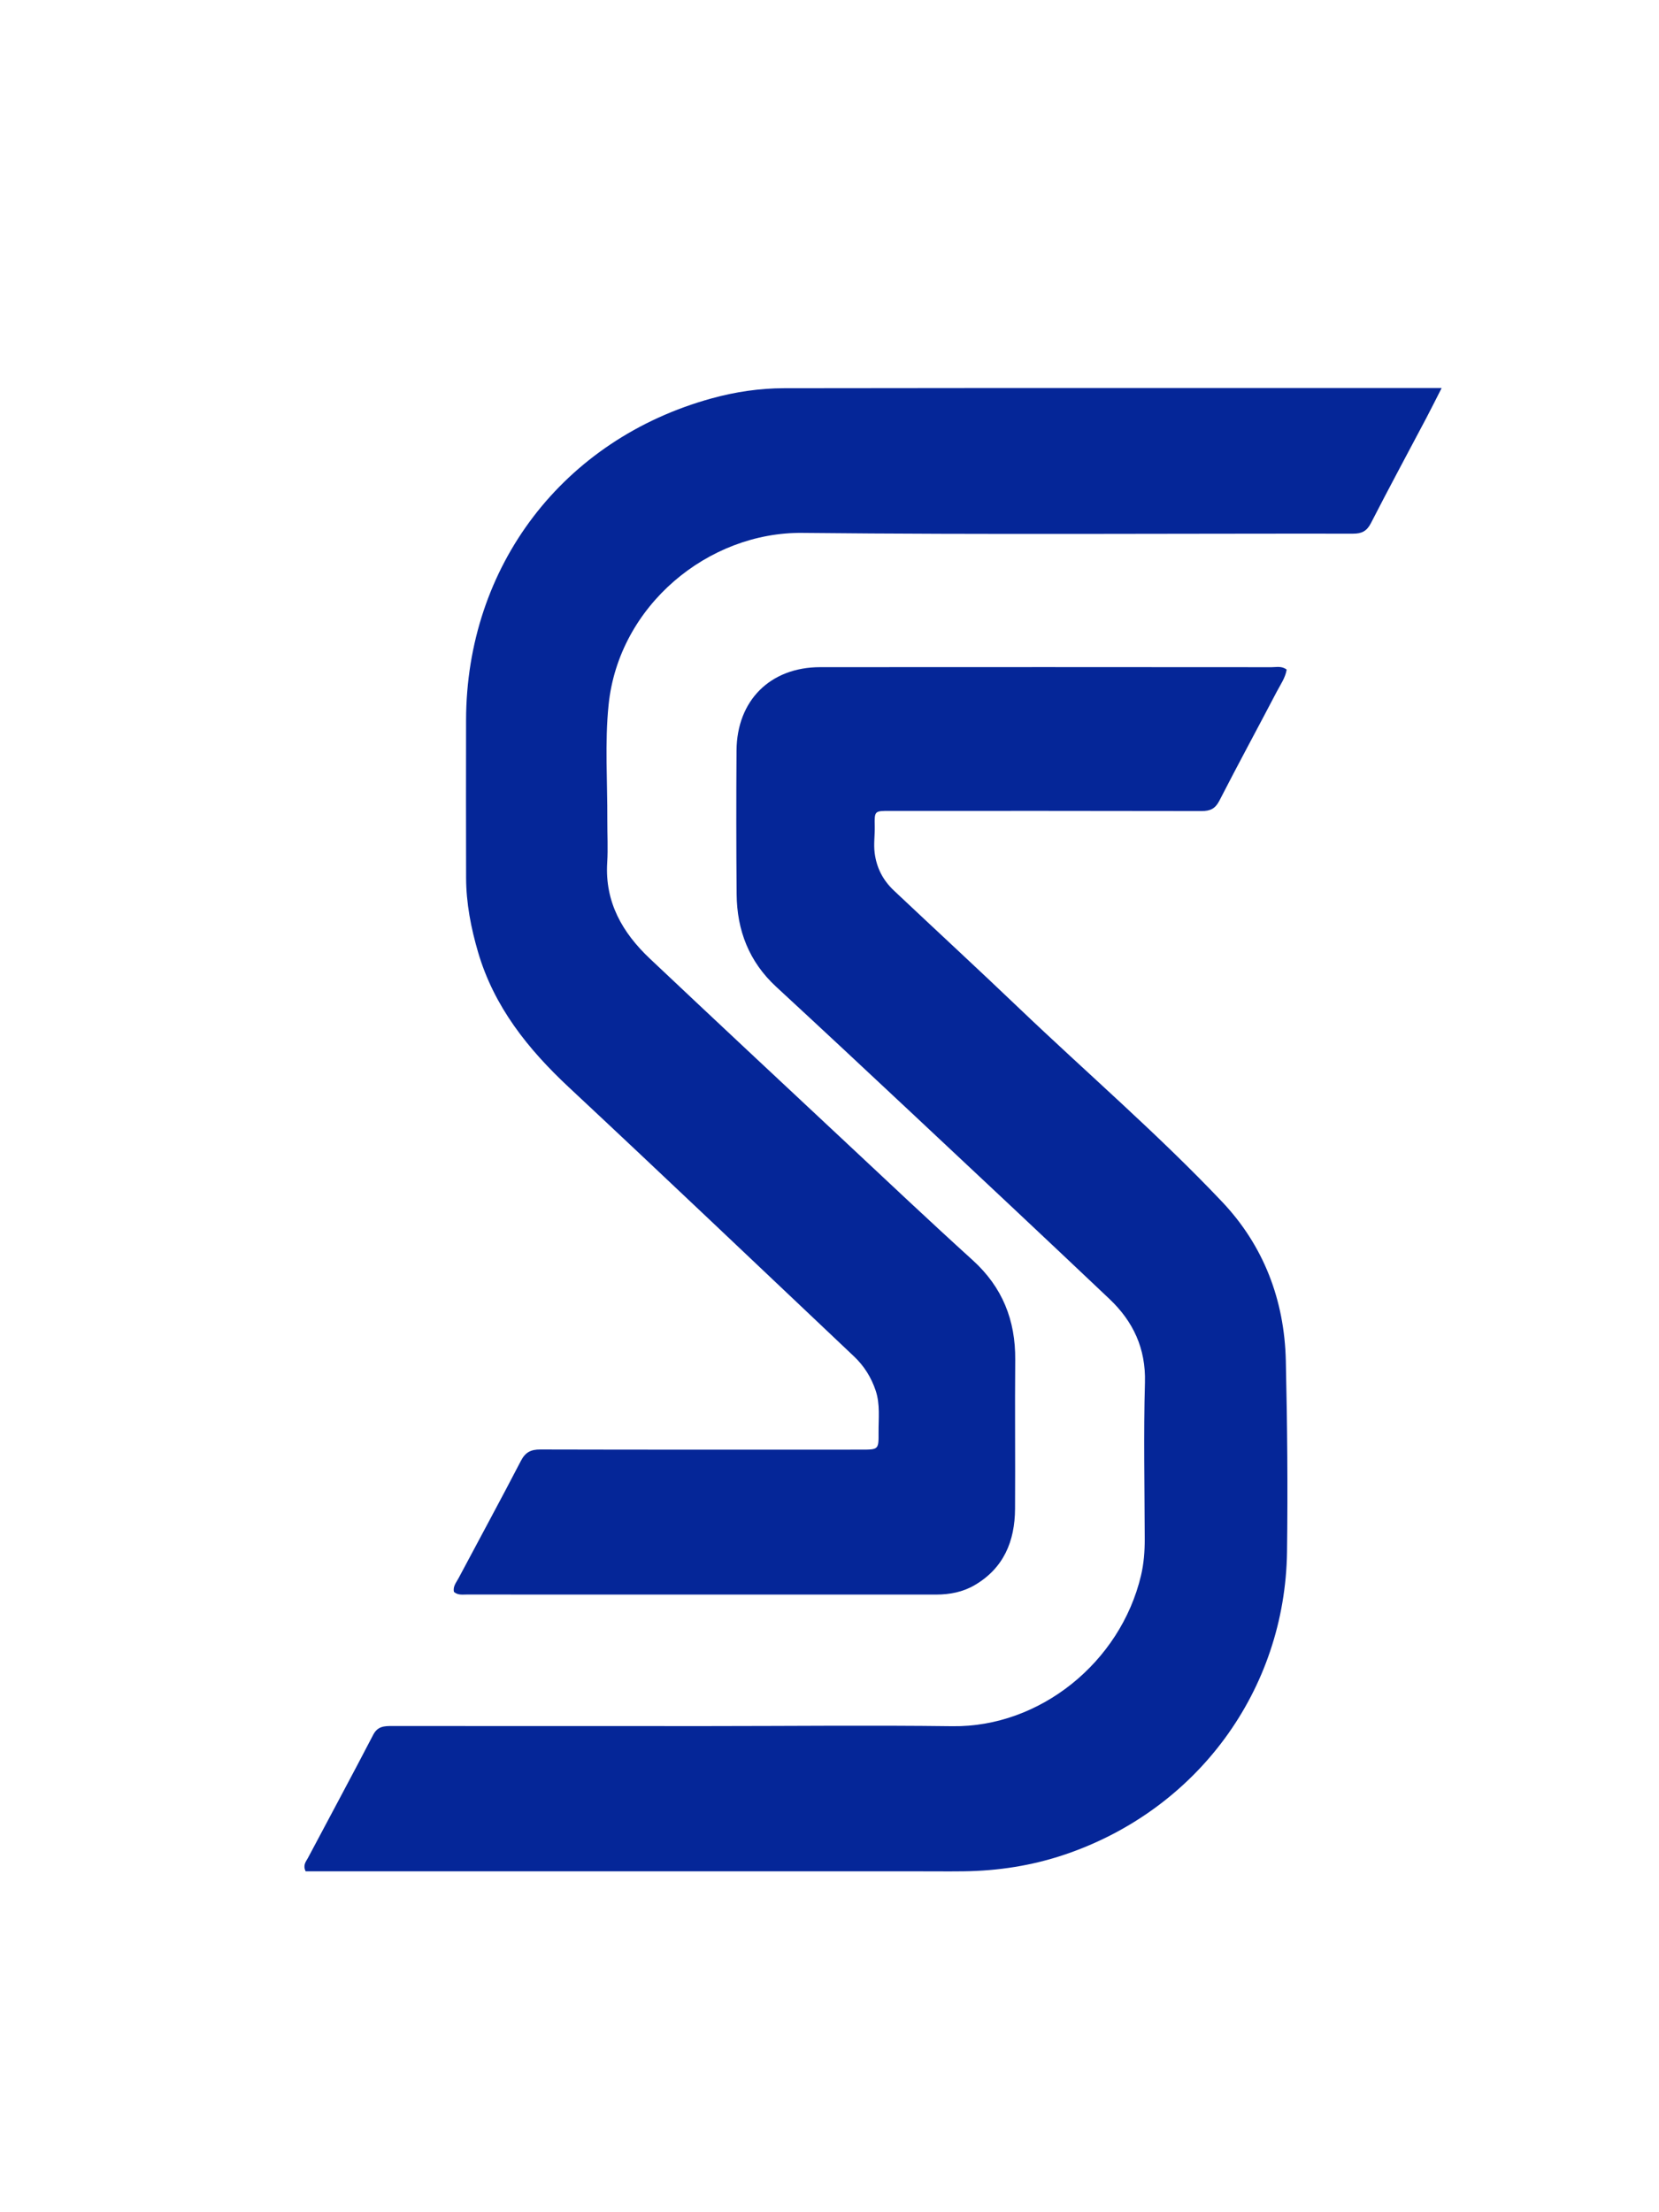
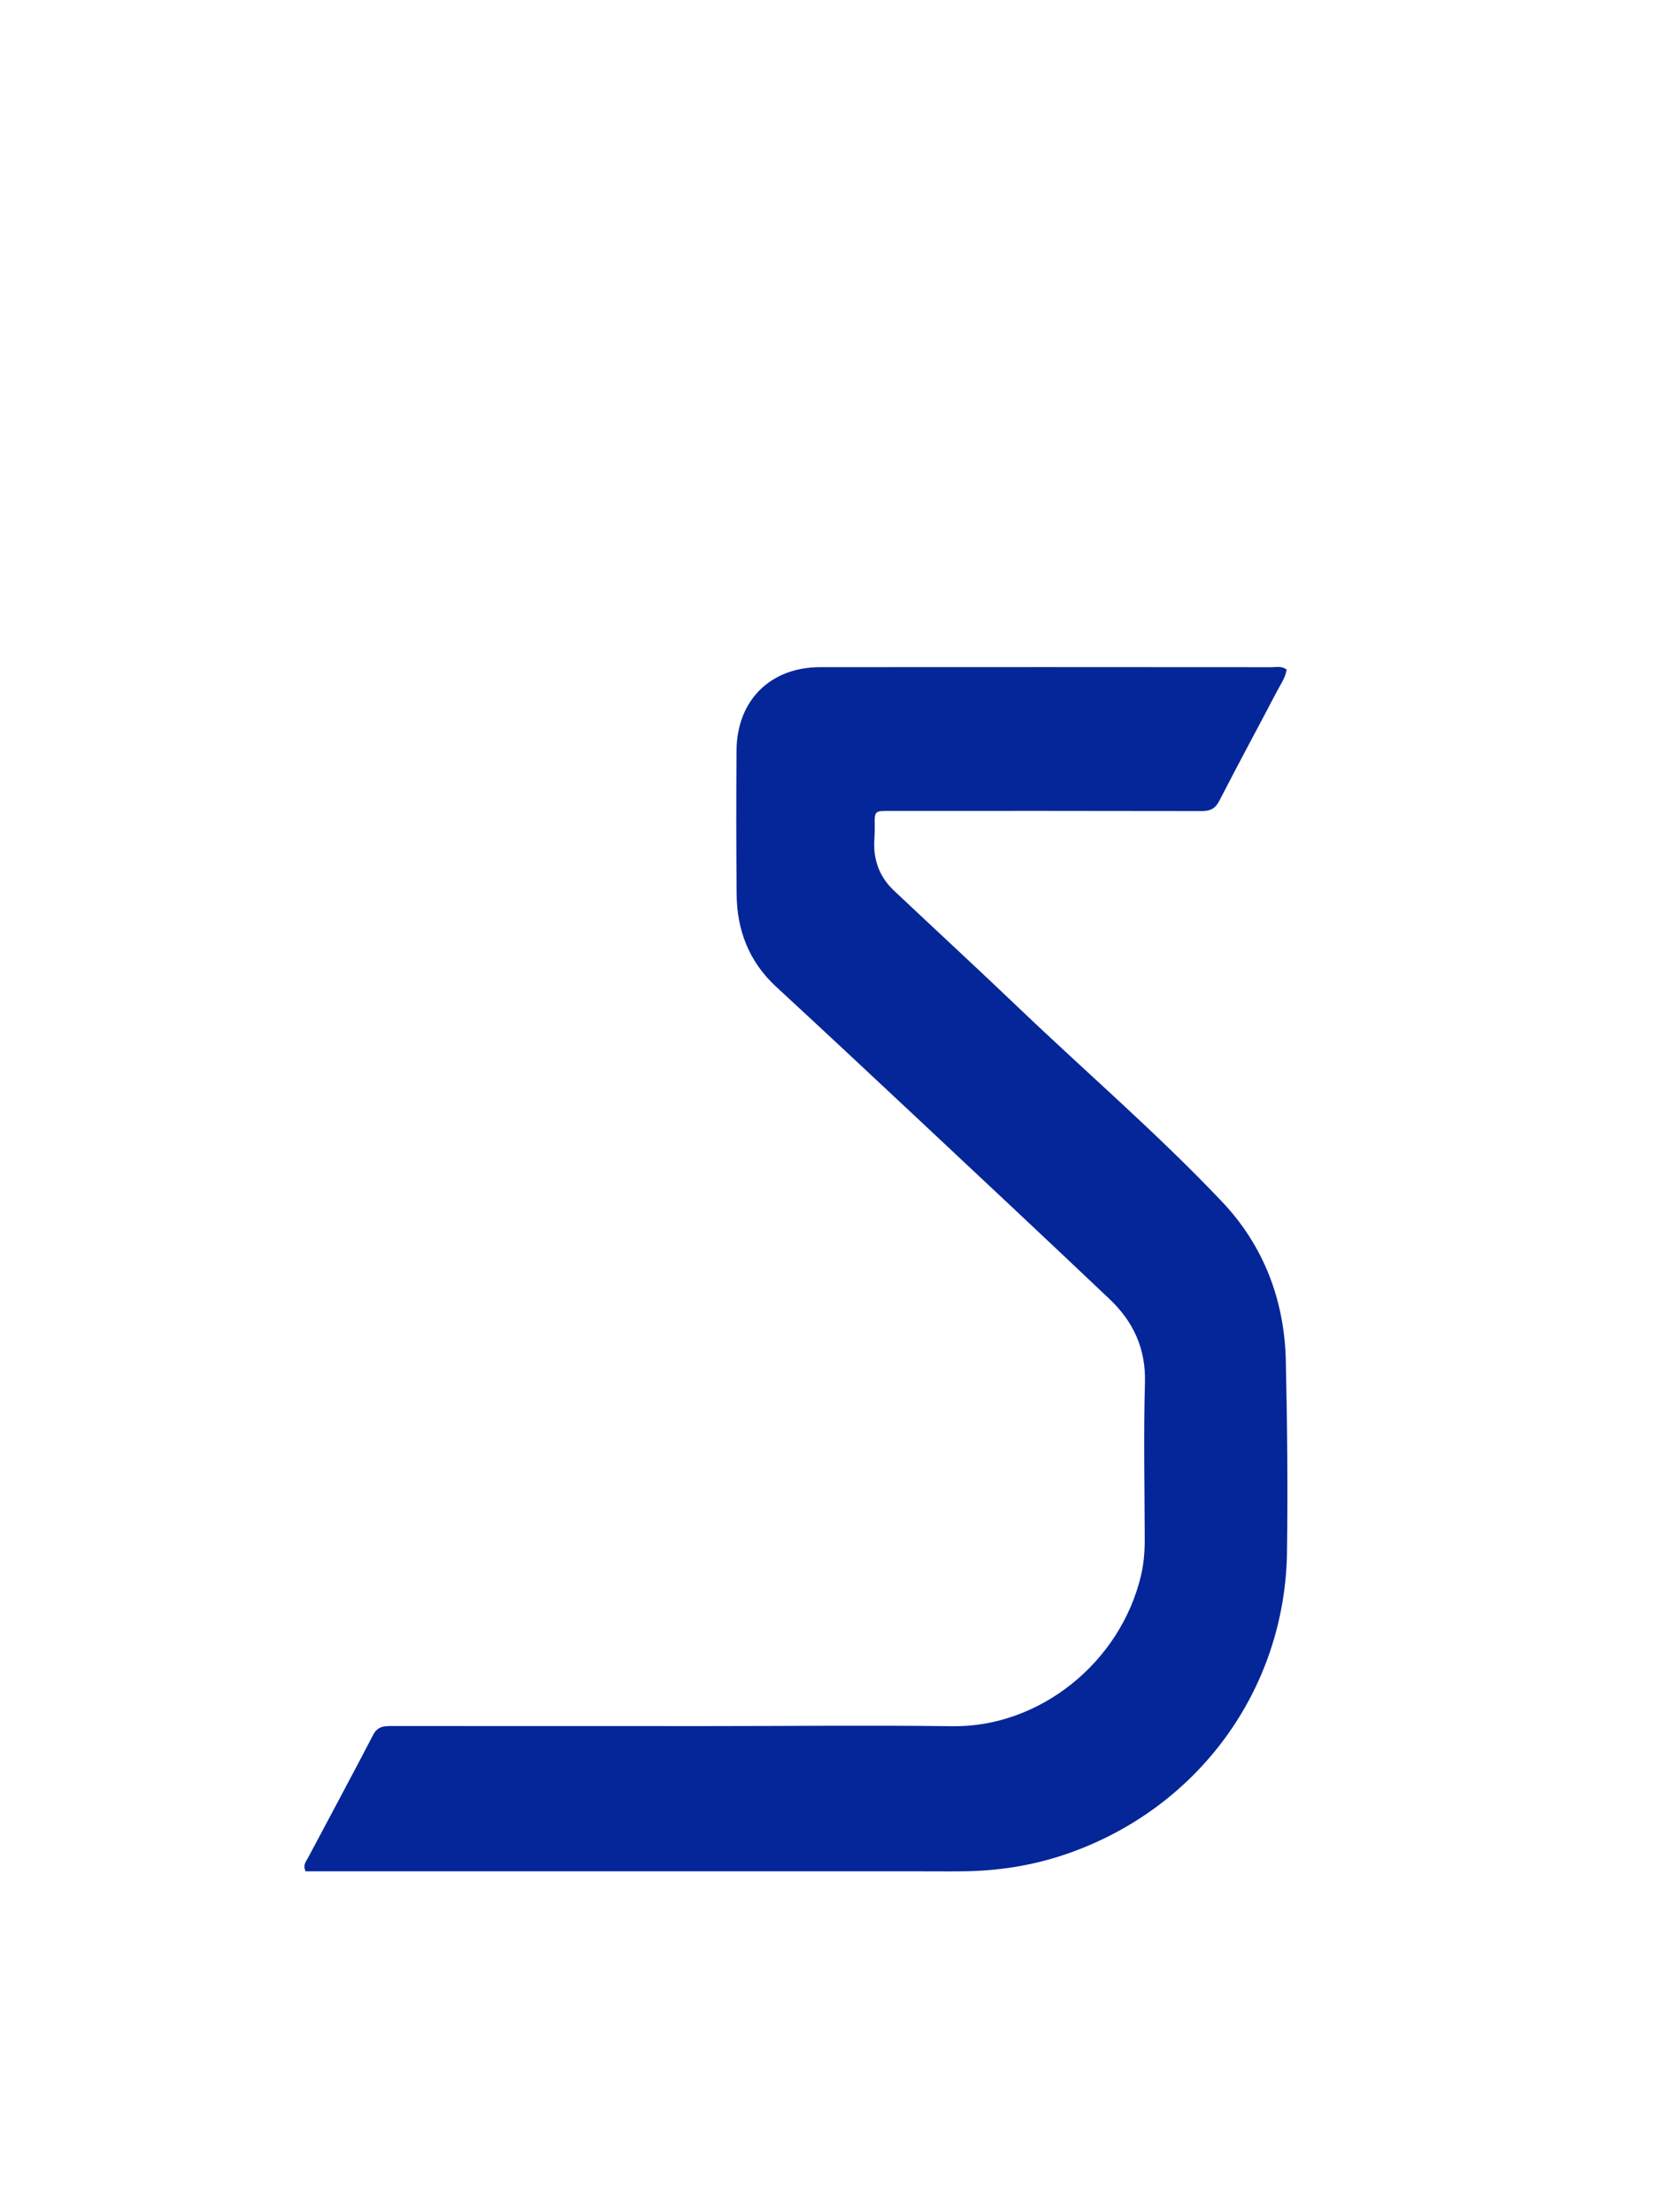
<svg xmlns="http://www.w3.org/2000/svg" version="1.1" id="Layer_1" x="0px" y="0px" width="100%" viewBox="0 0 768 1024" xml:space="preserve">
-   <path fill="#052698" opacity="1" stroke="none" d=" M448,179.618   C521.066,179.618 593.633,179.618 667.379,179.618   C664.607,185.046 662.493,189.309 660.272,193.516   C651.715,209.72 642.997,225.84 634.644,242.148   C632.741,245.863 630.391,247.026 626.436,247.022   C541.441,246.93 456.439,247.548 371.453,246.667   C327.87,246.215 286.441,280.293 281.736,326.246   C279.928,343.903 281.233,361.88 281.145,379.711   C281.113,386.21 281.501,392.732 281.096,399.206   C279.946,417.559 288.134,431.742 300.861,443.755   C331.031,472.23 361.354,500.544 391.659,528.875   C411.132,547.081 430.509,565.395 450.26,583.295   C464.046,595.788 470.142,611.105 469.978,629.467   C469.771,652.464 470.046,675.465 469.895,698.463   C469.797,713.375 464.679,725.855 451.195,733.739   C445.739,736.929 439.688,738.1 433.445,738.102   C360.948,738.126 288.452,738.115 215.955,738.088   C214.008,738.087 211.93,738.428 210.157,736.874   C209.555,734.348 211.236,732.482 212.28,730.515   C221.886,712.416 231.693,694.421 241.125,676.232   C243.212,672.208 245.737,670.936 250.112,670.947   C299.609,671.073 349.107,671.022 398.605,671.016   C406.7,671.014 406.77,671.006 406.709,663.118   C406.659,656.648 407.495,650.079 405.405,643.775   C403.382,637.672 400.05,632.312 395.355,627.874   C351.398,586.328 307.596,544.616 263.389,503.336   C244.415,485.618 228.702,465.999 221.299,440.703   C218.022,429.503 215.802,418.062 215.772,406.328   C215.711,381.995 215.715,357.663 215.758,333.331   C215.885,262.076 260.655,203.334 329.46,184.4   C340.381,181.394 351.607,179.713 363.004,179.699   C391.169,179.664 419.335,179.644 448,179.618  z" />
  <path fill="#052698" opacity="1" stroke="none" d=" M424,866.203   C329.396,866.202 235.292,866.202 141.484,866.202   C140.086,863.251 141.688,861.651 142.571,859.985   C152.628,840.993 162.854,822.089 172.759,803.018   C174.838,799.016 177.878,798.945 181.472,798.948   C230.137,798.982 278.801,798.987 327.465,798.98   C365.297,798.976 403.133,798.55 440.958,799.034   C481.317,799.55 518.653,769.548 528.201,729.304   C529.51,723.787 529.942,718.143 529.928,712.457   C529.869,688.292 529.348,664.112 530.029,639.966   C530.475,624.181 524.584,611.688 513.612,601.288   C483.016,572.288 452.24,543.477 421.478,514.653   C400.809,495.287 380.103,475.96 359.296,456.742   C346.75,445.155 341.159,430.653 341.008,413.927   C340.809,391.763 340.805,369.595 340.957,347.431   C341.115,324.223 356.572,308.836 379.699,308.817   C449.362,308.759 519.025,308.789 588.689,308.833   C590.923,308.834 593.343,308.182 595.64,309.946   C595.022,313.773 592.747,316.919 591.016,320.229   C582.215,337.057 573.144,353.745 564.477,370.641   C562.563,374.373 560.22,375.431 556.272,375.423   C508.108,375.316 459.943,375.352 411.779,375.353   C404.918,375.353 404.776,375.361 404.948,382.352   C405.05,386.504 404.369,390.603 404.905,394.81   C405.794,401.79 408.815,407.515 413.812,412.225   C433.09,430.395 452.569,448.354 471.726,466.65   C503.051,496.568 535.977,524.852 565.769,556.309   C584.968,576.58 594.608,601.788 595.244,629.813   C595.913,659.292 596.193,688.798 595.8,718.28   C594.944,782.45 554.191,837.655 493.083,858.391   C477.805,863.575 462.088,866.006 446,866.198   C438.835,866.284 431.667,866.206 424,866.203  z" />
</svg>